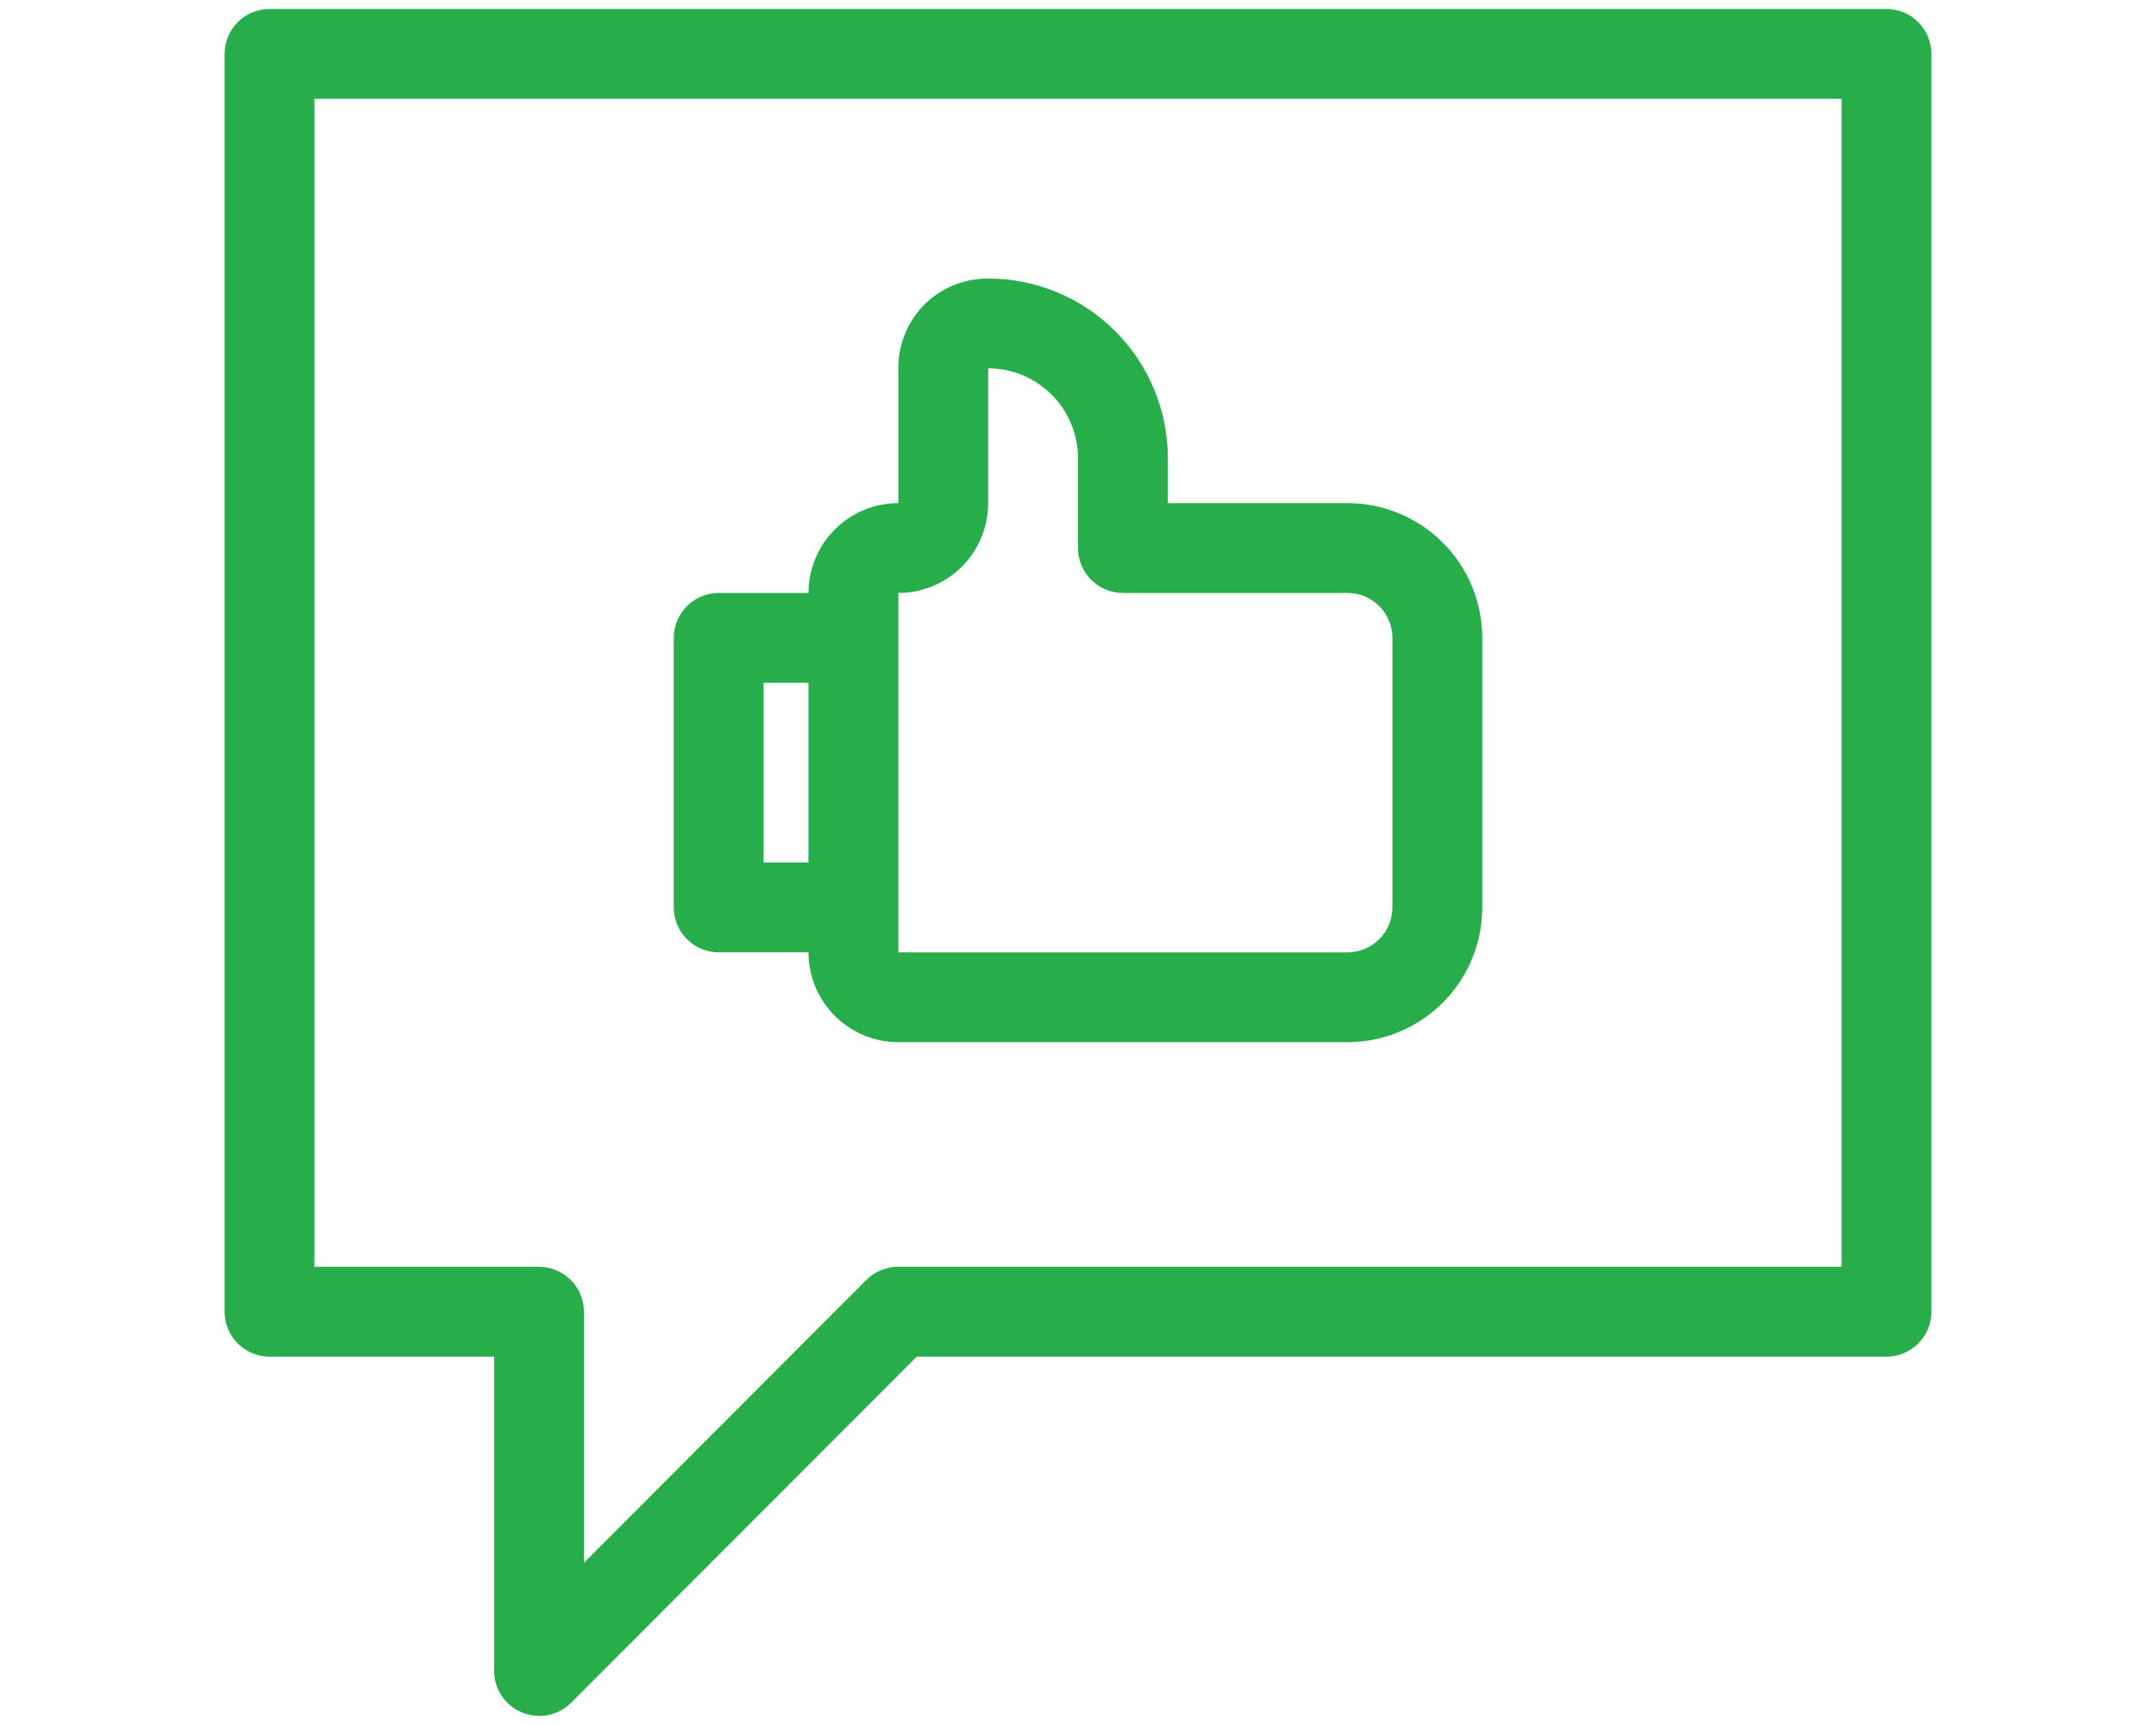
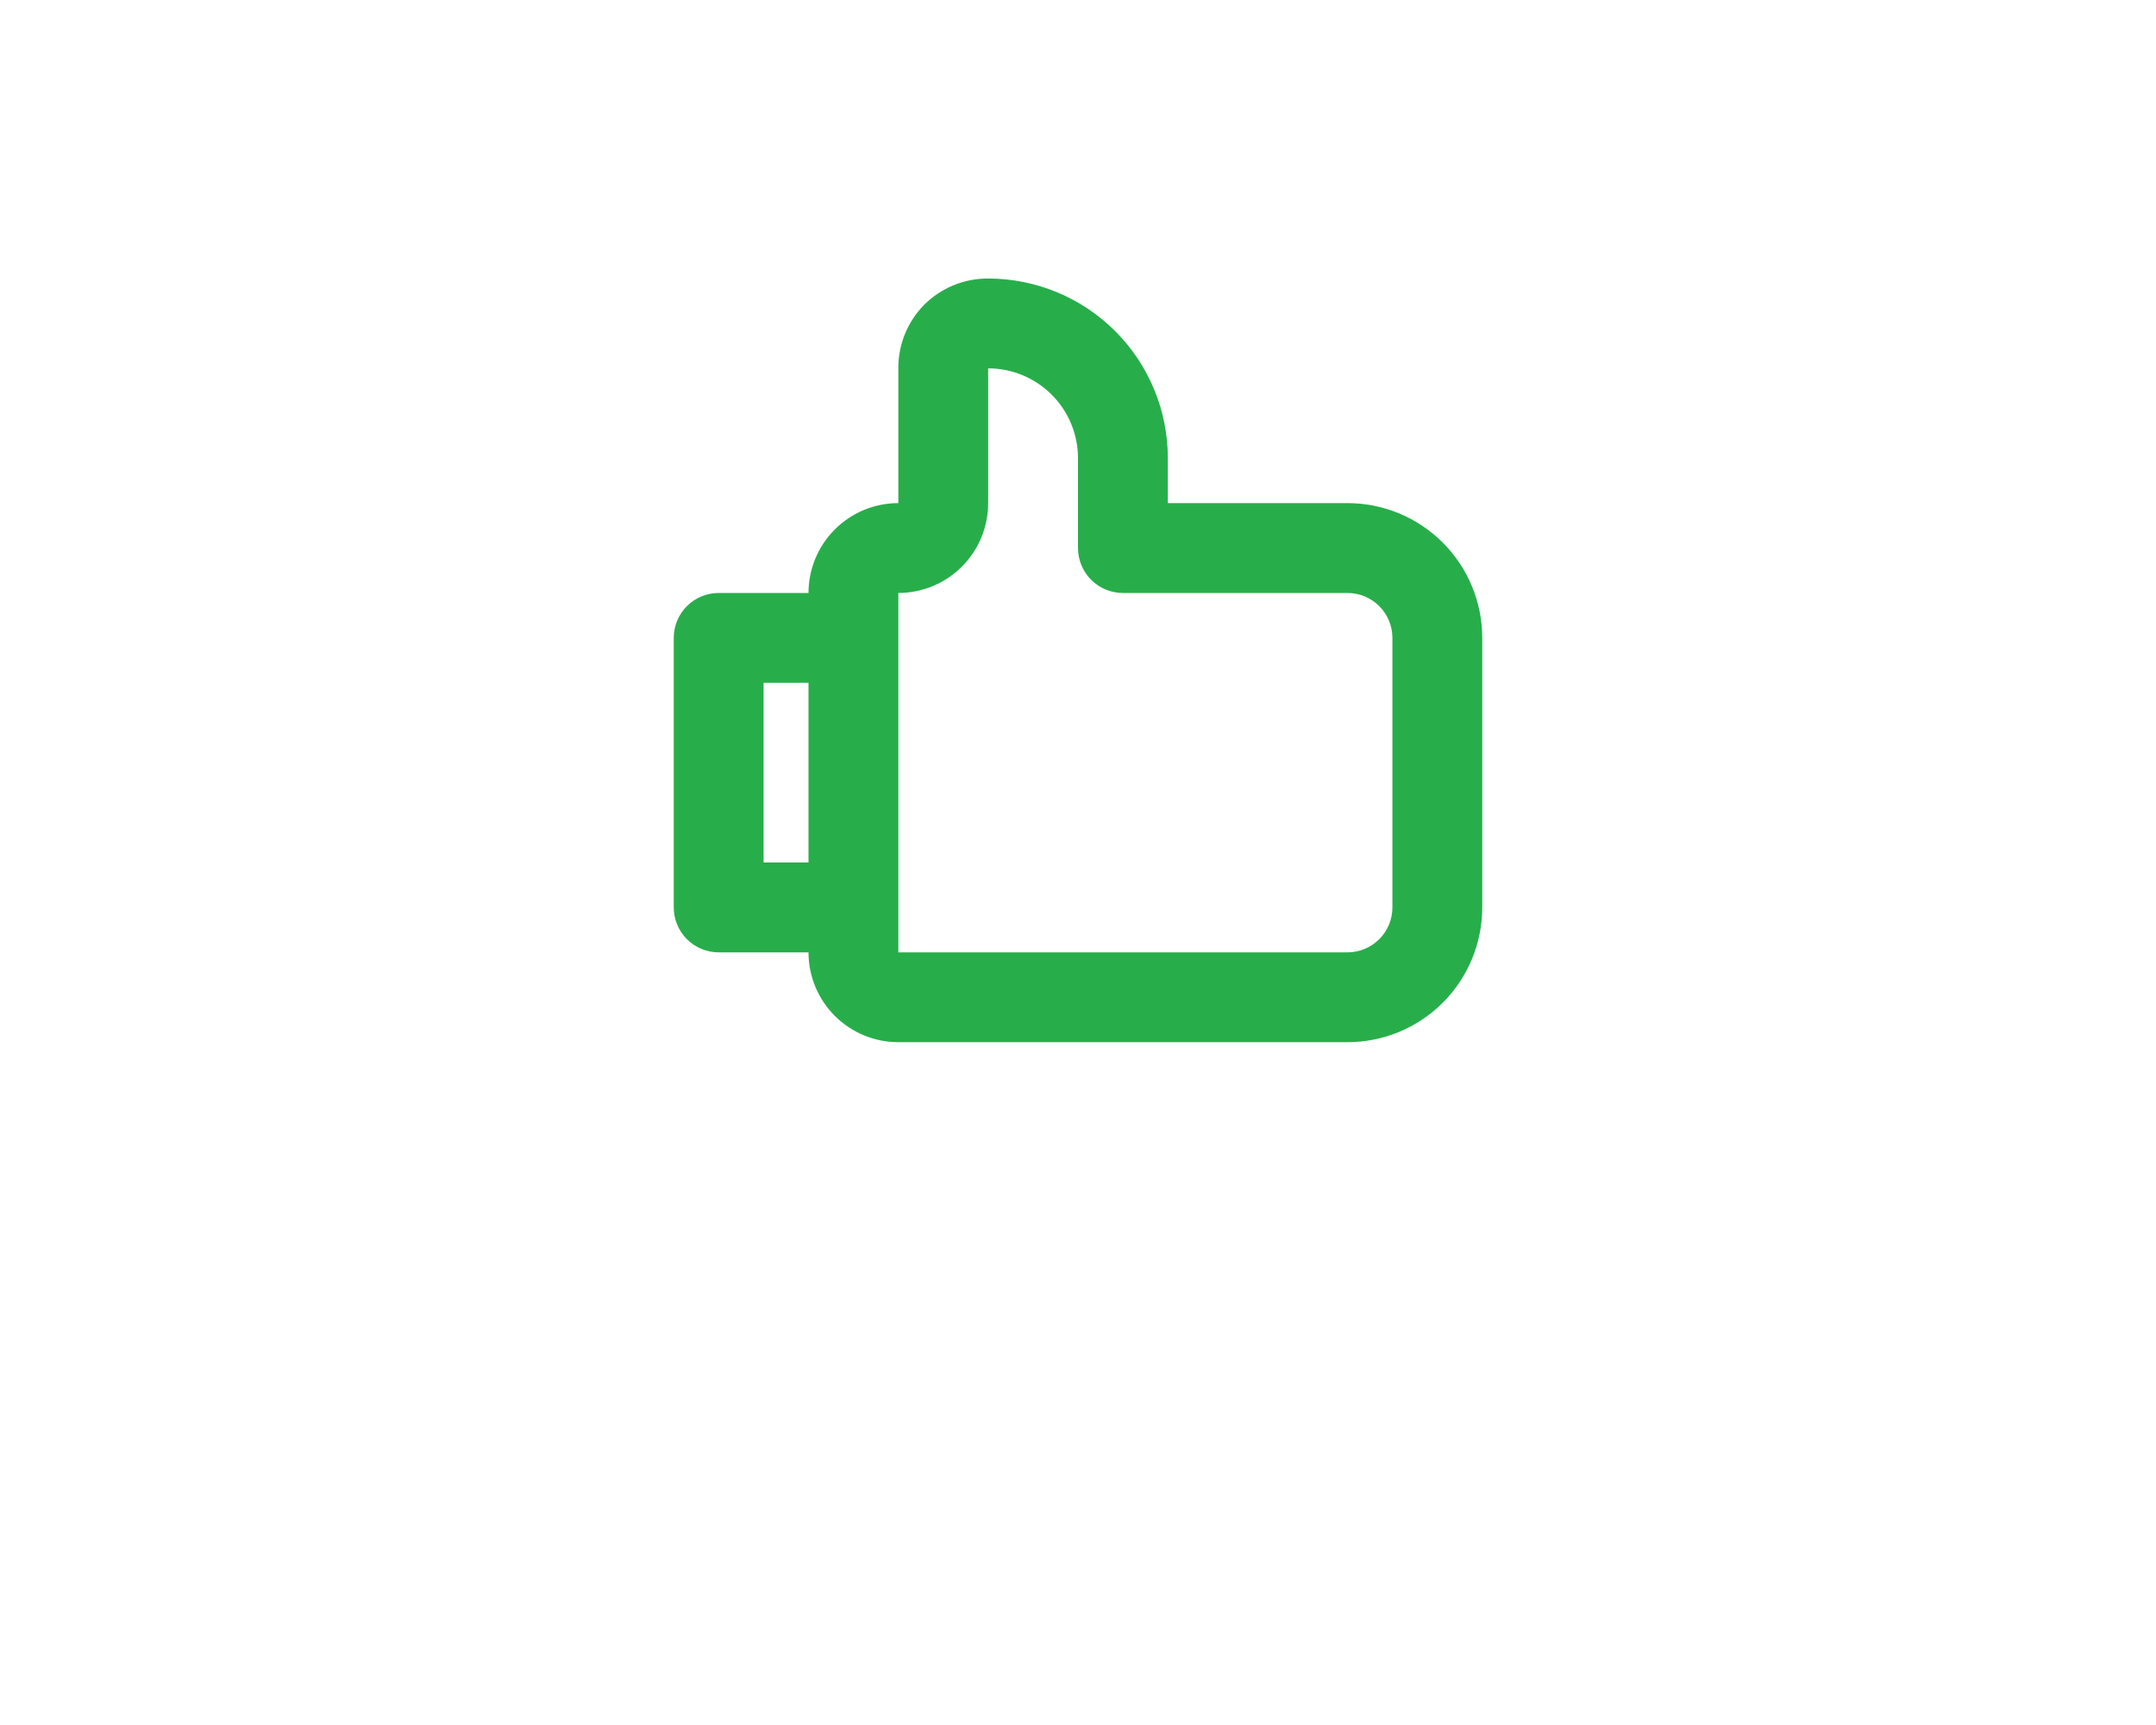
<svg xmlns="http://www.w3.org/2000/svg" width="100" height="80" viewBox="0 0 100 80" fill="none">
-   <path d="M87.5 0.417H12.5C11.947 0.417 11.418 0.636 11.027 1.027C10.636 1.418 10.417 1.948 10.417 2.5V60.833C10.417 61.386 10.636 61.916 11.027 62.307C11.418 62.697 11.947 62.917 12.5 62.917H22.917V77.5C22.919 77.911 23.043 78.313 23.272 78.654C23.502 78.995 23.828 79.26 24.208 79.417C24.588 79.576 25.006 79.62 25.41 79.542C25.814 79.464 26.186 79.268 26.479 78.979L42.521 62.917H87.5C88.053 62.917 88.582 62.697 88.973 62.307C89.364 61.916 89.583 61.386 89.583 60.833V2.5C89.583 1.948 89.364 1.418 88.973 1.027C88.582 0.636 88.053 0.417 87.5 0.417ZM85.417 58.75H41.667C41.393 58.748 41.121 58.801 40.867 58.905C40.613 59.008 40.382 59.161 40.188 59.354L27.083 72.479V60.833C27.083 60.281 26.864 59.751 26.473 59.36C26.082 58.97 25.553 58.75 25 58.75H14.583V4.583H85.417V58.75Z" fill="#27AE4A" />
  <path d="M33.333 44.167H37.5C37.5 45.272 37.939 46.332 38.72 47.113C39.502 47.894 40.562 48.333 41.667 48.333H62.5C64.158 48.333 65.747 47.675 66.919 46.503C68.091 45.331 68.75 43.741 68.75 42.083V29.583C68.75 27.926 68.091 26.336 66.919 25.164C65.747 23.992 64.158 23.333 62.5 23.333H54.167V21.25C54.167 19.04 53.289 16.92 51.726 15.357C50.163 13.795 48.044 12.917 45.833 12.917V12.917C45.28 12.914 44.732 13.021 44.22 13.232C43.709 13.443 43.244 13.753 42.854 14.146C42.087 14.931 41.66 15.986 41.667 17.083V23.333C40.562 23.333 39.502 23.772 38.72 24.554C37.939 25.335 37.5 26.395 37.5 27.5H33.333C32.781 27.5 32.251 27.72 31.86 28.11C31.47 28.501 31.25 29.031 31.25 29.583V42.083C31.25 42.636 31.47 43.166 31.86 43.556C32.251 43.947 32.781 44.167 33.333 44.167ZM41.667 27.5C42.772 27.5 43.831 27.061 44.613 26.28C45.394 25.498 45.833 24.438 45.833 23.333V17.083C46.938 17.083 47.998 17.522 48.78 18.304C49.561 19.085 50 20.145 50 21.25V25.417C50 25.969 50.219 26.499 50.61 26.89C51.001 27.28 51.531 27.5 52.083 27.5H62.5C63.053 27.5 63.582 27.72 63.973 28.11C64.364 28.501 64.583 29.031 64.583 29.583V42.083C64.583 42.636 64.364 43.166 63.973 43.556C63.582 43.947 63.053 44.167 62.5 44.167H41.667V27.5ZM35.417 31.667H37.5V40H35.417V31.667Z" fill="#27AE4A" />
</svg>